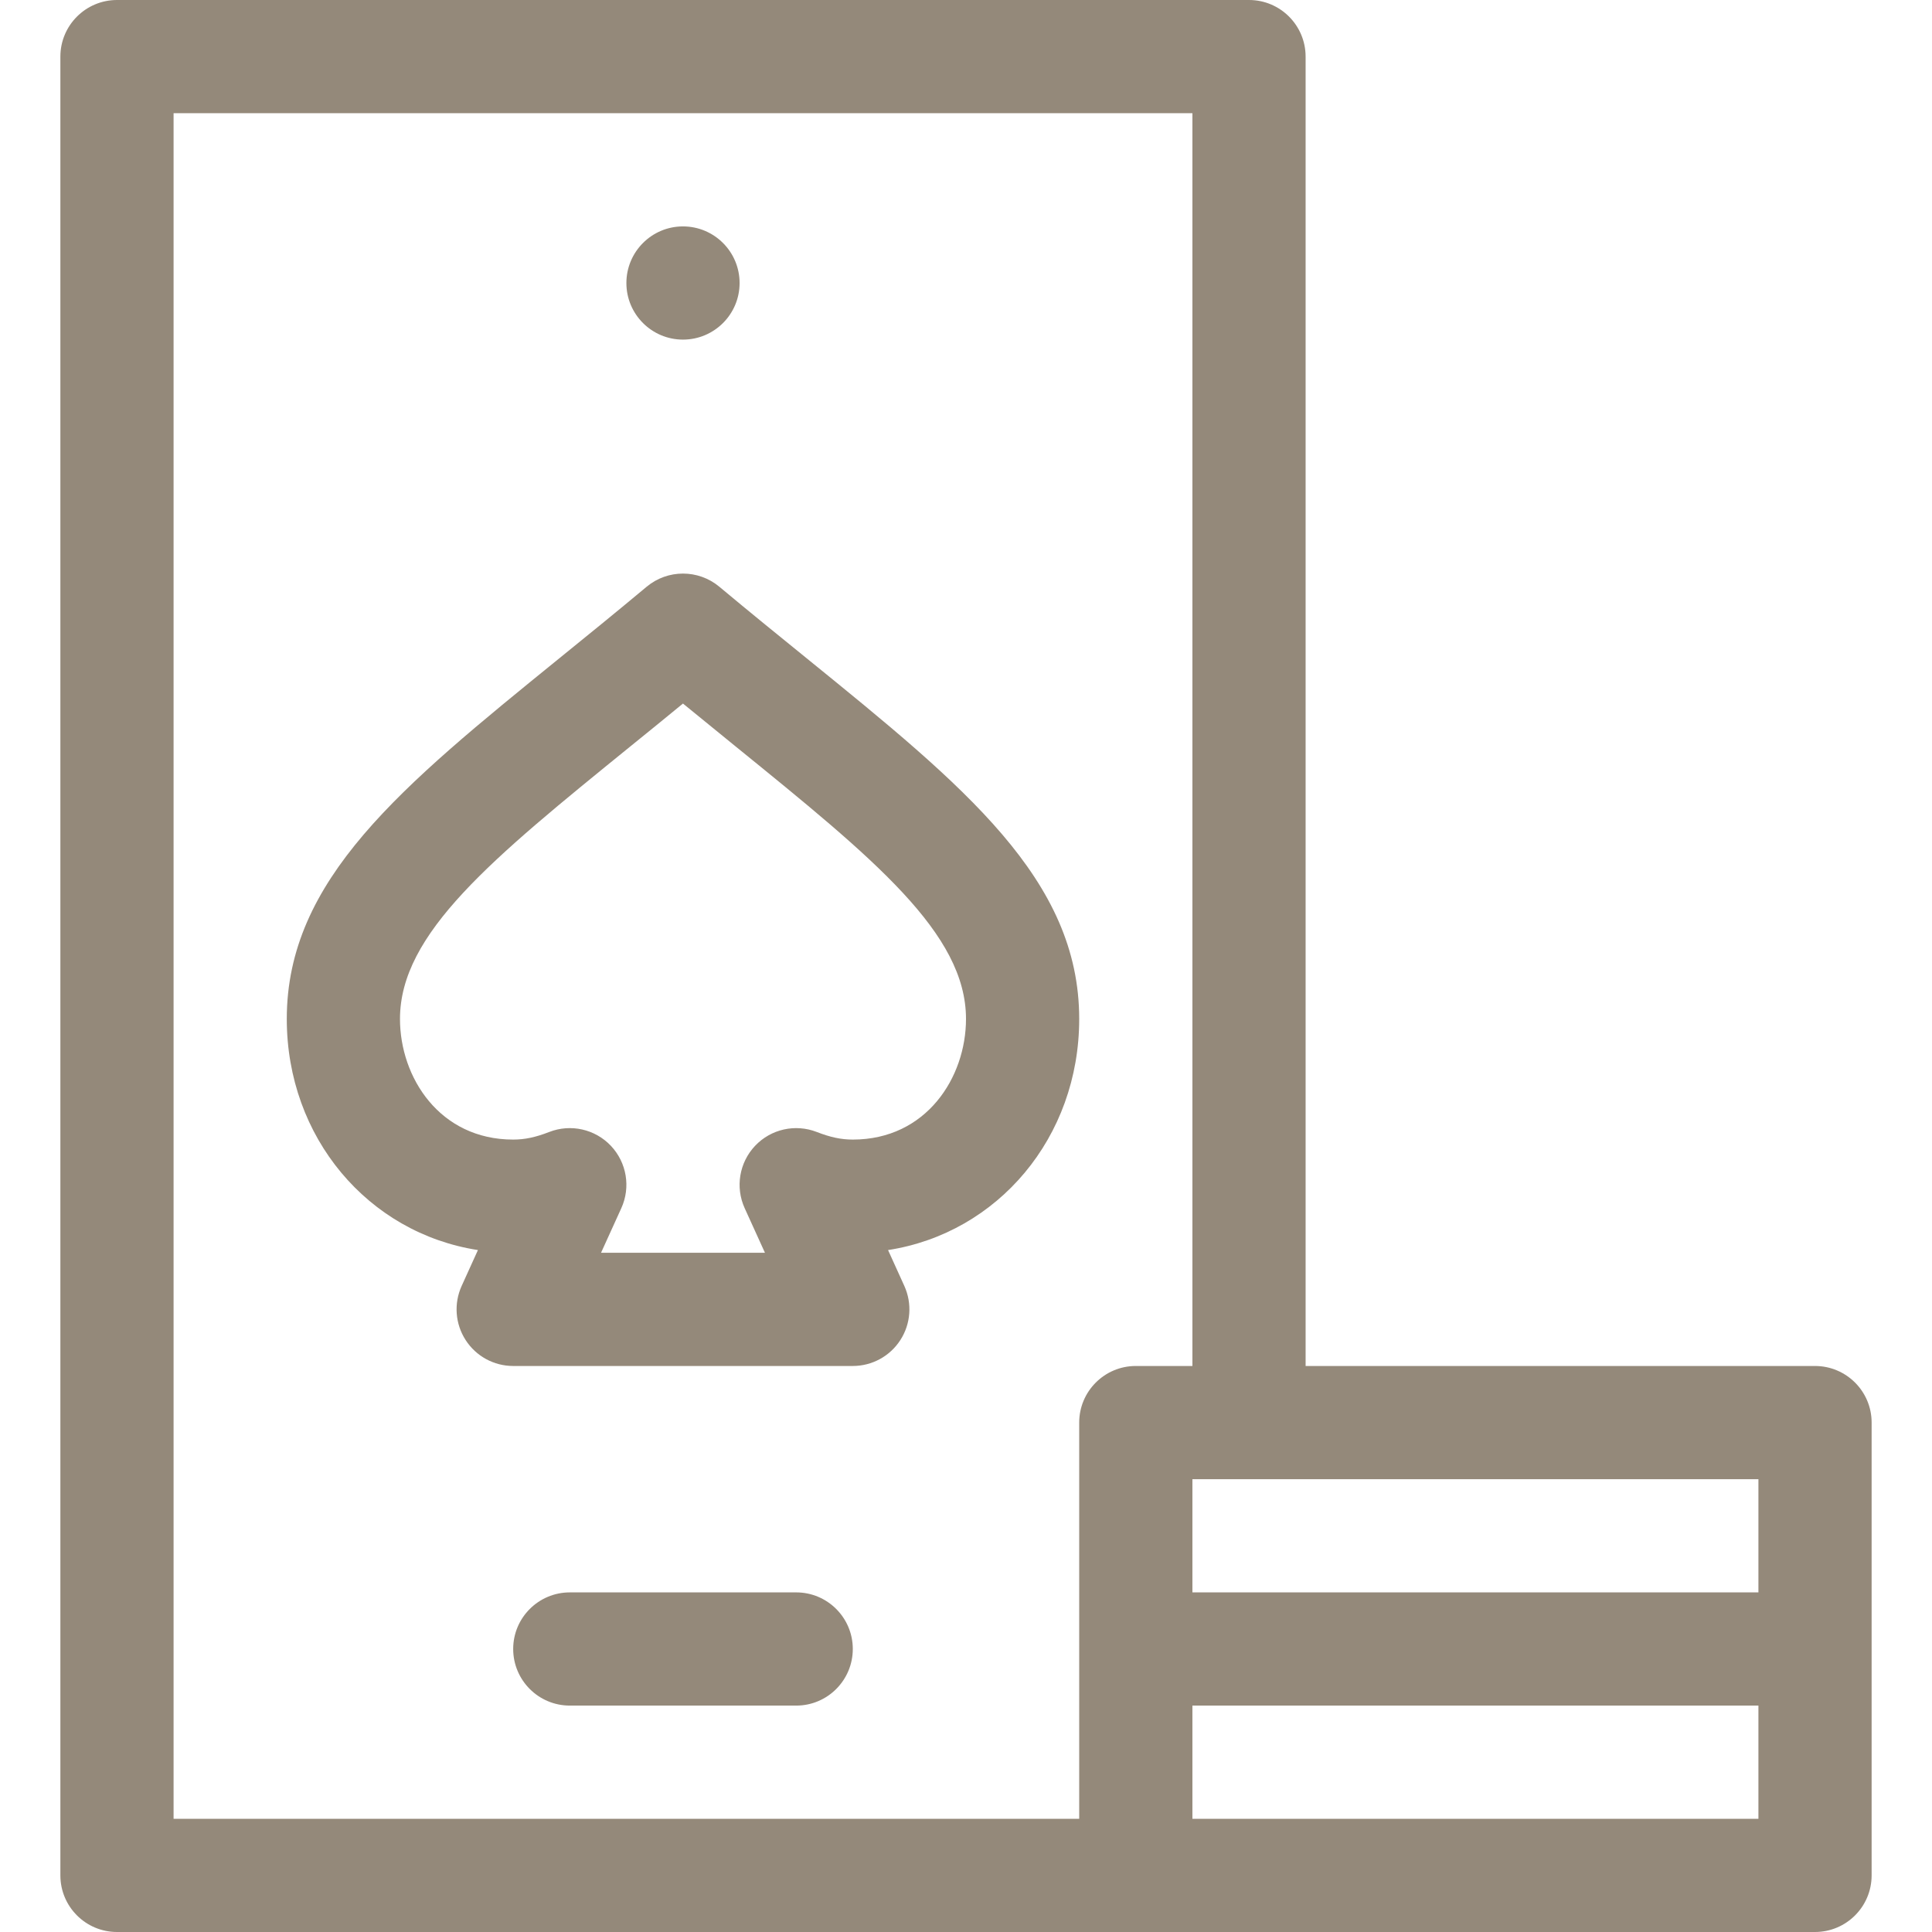
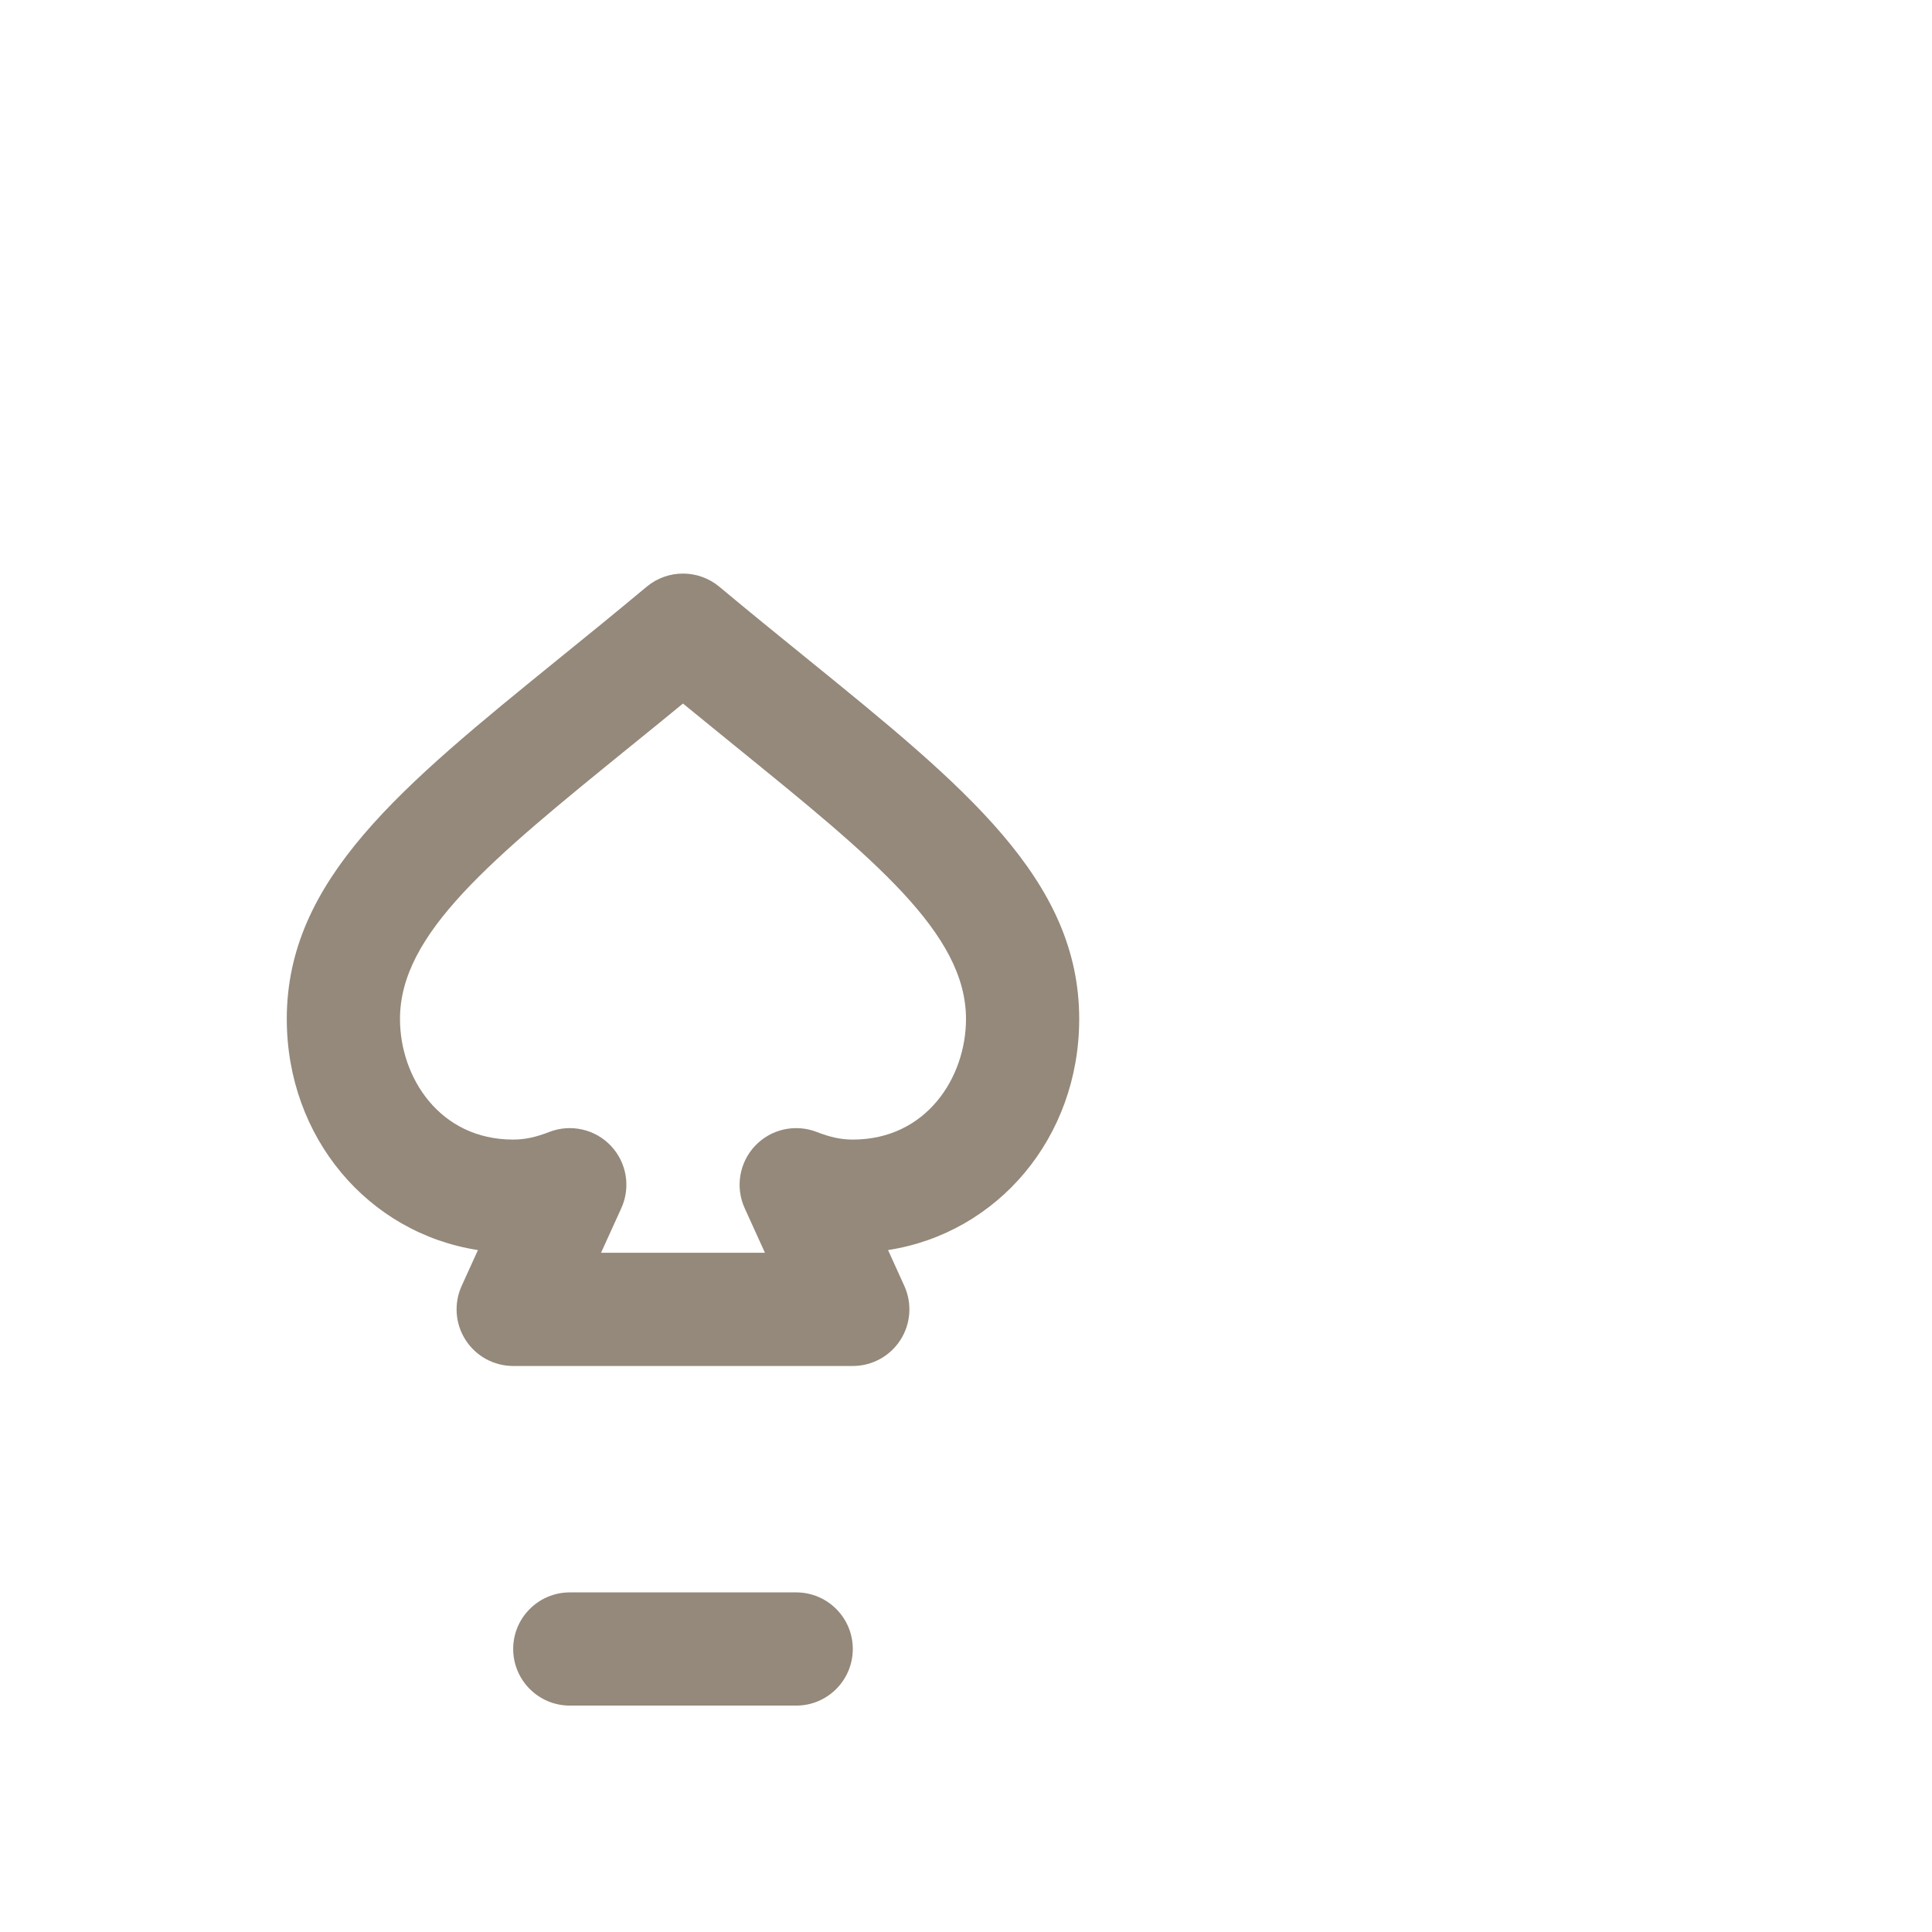
<svg xmlns="http://www.w3.org/2000/svg" width="32" height="32" viewBox="0 0 32 32" fill="none">
  <path d="M14.709 20.705C16.525 20.424 17.875 18.843 17.875 16.877C17.875 14.567 15.982 13.031 13.363 10.905C12.9 10.53 12.421 10.141 11.913 9.717C11.565 9.428 11.06 9.428 10.712 9.717C10.204 10.141 9.725 10.53 9.262 10.905C6.643 13.031 4.75 14.567 4.75 16.877C4.75 18.843 6.1 20.424 7.916 20.705L7.646 21.3C7.515 21.59 7.539 21.927 7.712 22.195C7.884 22.463 8.181 22.625 8.5 22.625H14.125C14.444 22.625 14.741 22.463 14.913 22.195C15.086 21.927 15.11 21.59 14.979 21.3L14.709 20.705ZM13.528 18.749C13.172 18.611 12.769 18.701 12.507 18.978C12.245 19.255 12.176 19.663 12.334 20.011L12.67 20.75H9.955L10.291 20.011C10.449 19.663 10.38 19.255 10.118 18.978C9.856 18.701 9.452 18.611 9.097 18.749C8.871 18.837 8.693 18.875 8.5 18.875C7.282 18.875 6.625 17.846 6.625 16.877C6.625 15.46 8.144 14.227 10.443 12.361C10.726 12.132 11.014 11.898 11.312 11.653C11.611 11.898 11.899 12.132 12.181 12.361C14.481 14.227 16 15.46 16 16.877C16 17.846 15.343 18.875 14.125 18.875C13.932 18.875 13.754 18.837 13.528 18.749Z" fill="#94897A" />
  <path d="M13.188 26.375H9.438C8.92 26.375 8.5 26.795 8.5 27.312C8.5 27.83 8.92 28.25 9.438 28.25H13.188C13.705 28.25 14.125 27.83 14.125 27.312C14.125 26.795 13.705 26.375 13.188 26.375Z" fill="#94897A" />
-   <path d="M11.312 5.625C11.83 5.625 12.25 5.205 12.25 4.688C12.25 4.17 11.83 3.75 11.312 3.75C10.795 3.75 10.375 4.17 10.375 4.688C10.375 5.205 10.795 5.625 11.312 5.625Z" fill="#94897A" />
-   <path d="M30.062 22.625H21.625V0.938C21.625 0.42 21.205 0 20.688 0H1.938C1.42 0 1 0.42 1 0.938V31.062C1 31.58 1.42 32 1.938 32H30.062C30.58 32 31 31.58 31 31.062V23.562C31 23.045 30.58 22.625 30.062 22.625ZM29.125 26.375H19.75V24.5H29.125V26.375ZM2.875 1.875H19.75V22.625H18.812C18.295 22.625 17.875 23.045 17.875 23.562V30.125H2.875V1.875ZM19.75 30.125V28.25H29.125V30.125H19.75Z" fill="#94897A" />
</svg>